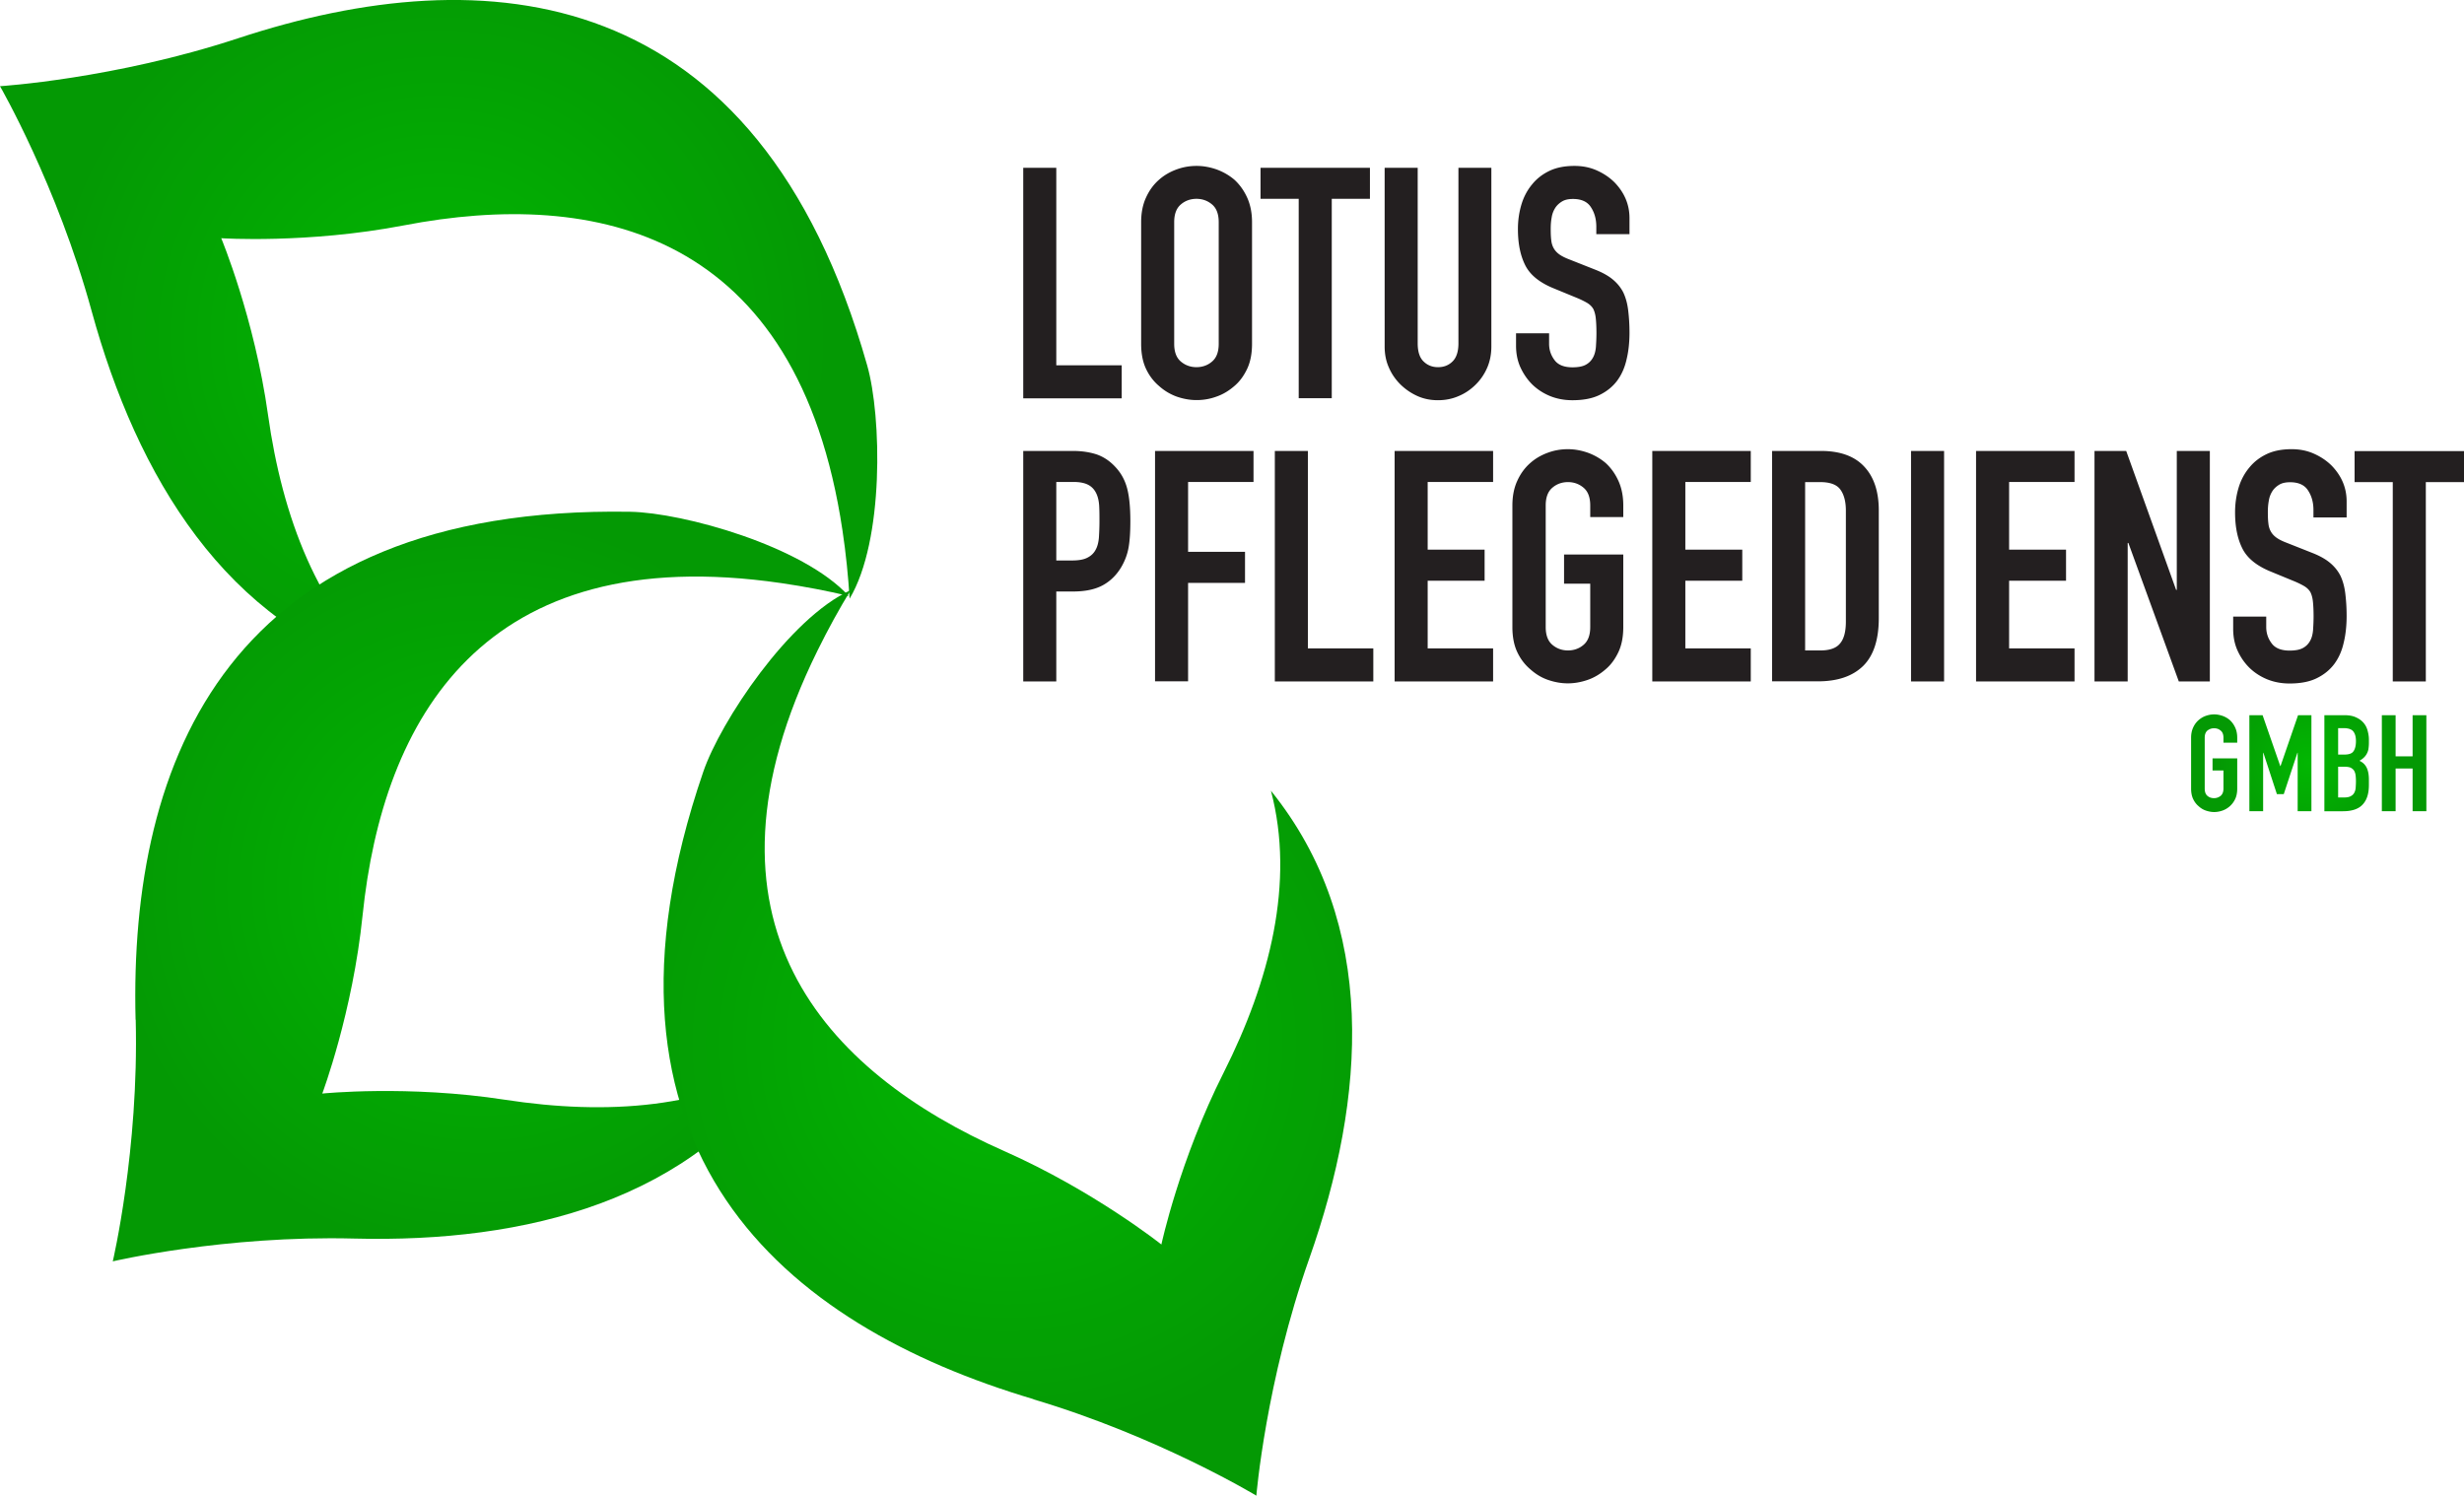
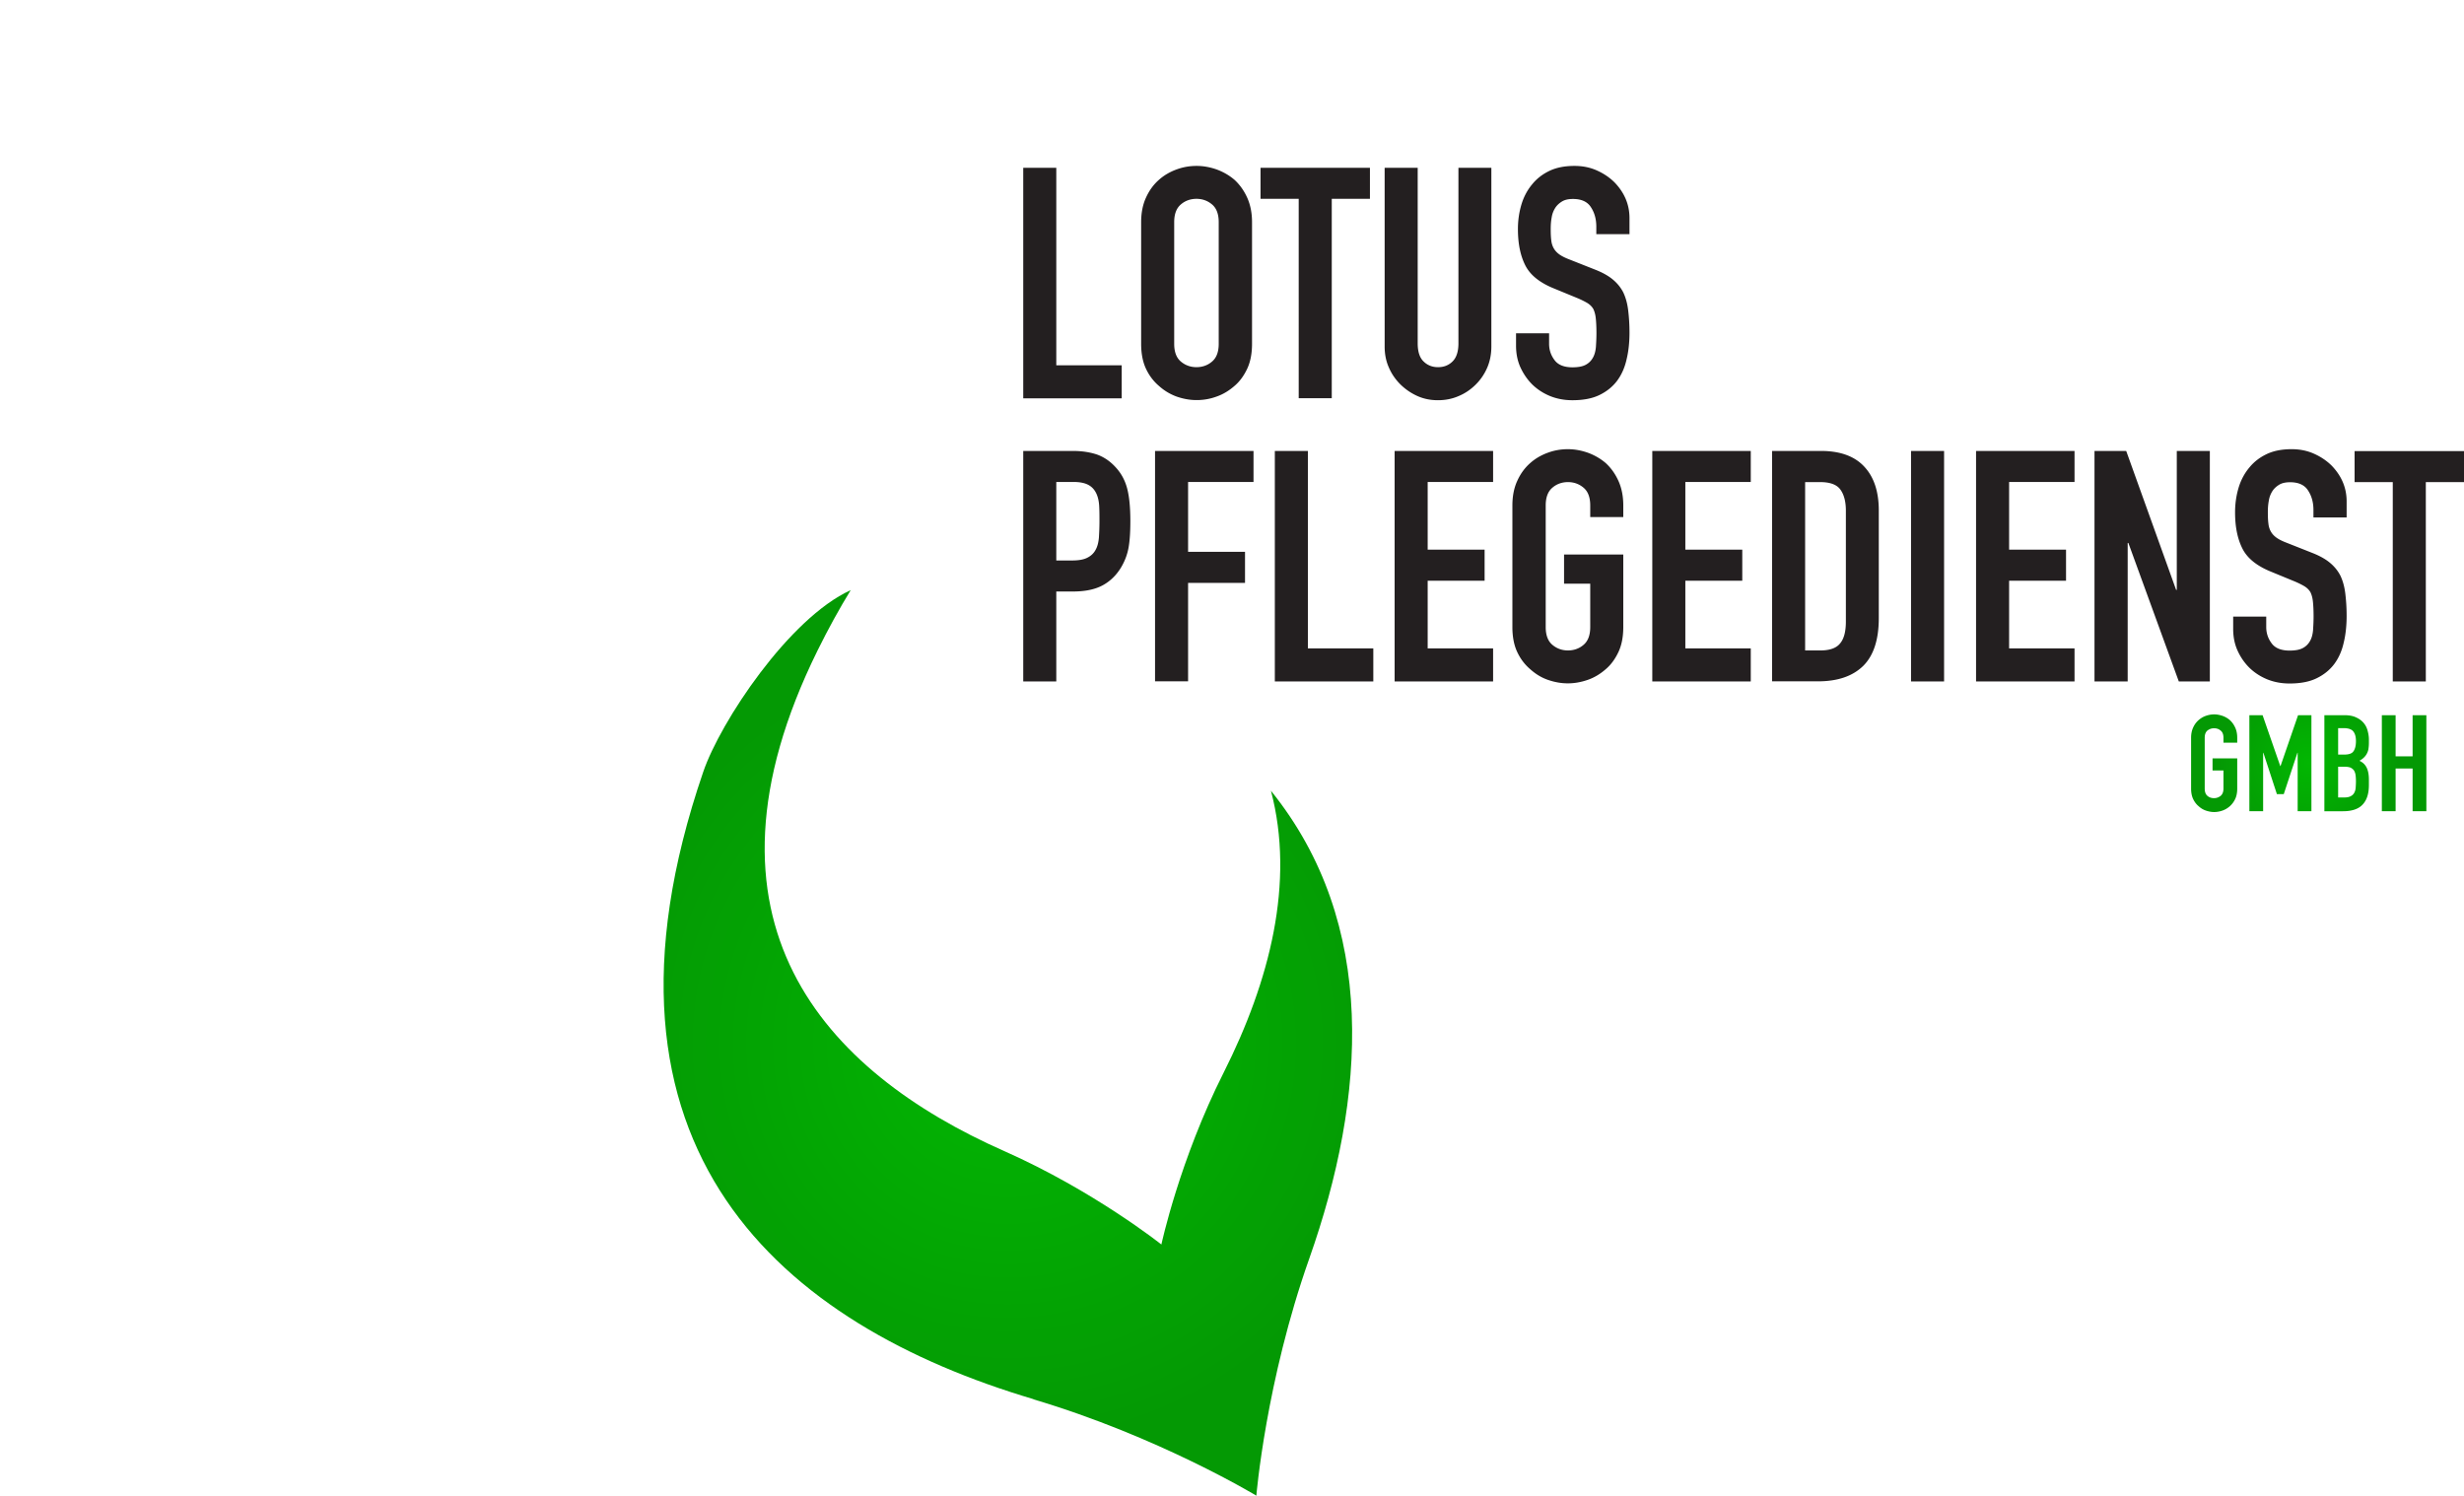
<svg xmlns="http://www.w3.org/2000/svg" xmlns:xlink="http://www.w3.org/1999/xlink" data-name="Ebene 2" viewBox="0 0 182.65 110.88">
  <defs>
    <radialGradient id="a" cx="32.51" cy="24.97" r="28.99" data-name="Unbenannter Verlauf 4" fx="32.51" fy="24.97" gradientUnits="userSpaceOnUse">
      <stop offset="0" stop-color="#02b702" />
      <stop offset="1" stop-color="#049904" />
    </radialGradient>
    <radialGradient xlink:href="#a" id="b" cx="35.65" cy="65.73" r="27.53" data-name="Unbenannter Verlauf 4" fx="35.65" fy="65.73" />
    <radialGradient xlink:href="#a" id="c" cx="74.7" cy="77.32" r="29.81" data-name="Unbenannter Verlauf 4" fx="74.7" fy="77.32" />
    <radialGradient xlink:href="#a" id="d" cx="171.14" cy="56.58" r="6.68" data-name="Unbenannter Verlauf 4" fx="171.14" fy="56.58" />
  </defs>
  <g data-name="Layer 1">
-     <path d="M17.64 2.84C8.47 5.86 0 6.39 0 6.39s4.24 7.35 6.79 16.66c3.36 12.25 9.95 23.32 22.11 26.88-5.36-4.55-7.98-11.68-9.03-19.16-1.01-7.21-3.47-13.11-3.47-13.11s6.38.42 13.53-.95c14.3-2.75 29.21.47 32.52 22.61.26 1.72.43 3.44.53 5.06 2.57-4.3 2.38-13.52 1.3-17.3C56.17-1.51 36-3.21 17.64 2.84Z" style="fill:url(#a)" />
-     <path d="M10.06 75.6c.24 9.66-1.7 17.91-1.7 17.91s8.26-1.94 17.91-1.69c12.7.32 25.2-2.79 32.12-13.41-5.91 3.81-13.48 4.27-20.95 3.12-7.19-1.11-13.55-.46-13.55-.46s2.25-5.99 2.99-13.23c1.5-14.48 8.88-27.84 31.04-24.61 1.72.25 3.42.58 4.99.95-3.38-3.7-12.26-6.17-16.19-6.24-29.71-.49-37.16 18.34-36.67 37.65Z" style="fill:url(#b)" />
    <path d="M76.61 103.74c9.26 2.75 16.52 7.14 16.52 7.14s.7-8.46 3.92-17.57c4.23-11.98 5.12-24.82-2.84-34.69 1.8 6.8-.1 14.14-3.5 20.89-3.28 6.5-4.62 12.75-4.62 12.75s-5-3.98-11.66-6.93C61.12 79.44 50.7 68.29 60.61 48.21c.77-1.56 1.6-3.07 2.45-4.46-4.56 2.07-9.66 9.75-10.93 13.47-9.64 28.11 5.97 41.01 24.49 46.51Z" style="fill:url(#c)" />
    <path d="M75.85 29.52V12.44h2.45v14.64h4.85v2.45h-7.3Zm8.74-13.05c0-.69.12-1.3.36-1.82.24-.53.56-.97.96-1.32.38-.34.82-.59 1.31-.77.49-.18.98-.26 1.48-.26s.99.09 1.48.26c.49.18.93.43 1.33.77.38.35.7.79.94 1.32s.36 1.14.36 1.82v9.02c0 .72-.12 1.34-.36 1.85s-.55.94-.94 1.27c-.4.35-.84.62-1.33.79-.49.18-.98.26-1.48.26s-.99-.09-1.48-.26c-.49-.18-.92-.44-1.31-.79-.4-.34-.72-.76-.96-1.27s-.36-1.13-.36-1.85v-9.02Zm2.45 9.02c0 .59.16 1.03.49 1.31.33.28.72.42 1.16.42s.84-.14 1.16-.42c.33-.28.49-.72.49-1.31v-9.02c0-.59-.16-1.03-.49-1.31-.33-.28-.72-.42-1.16-.42s-.84.14-1.16.42c-.33.28-.49.72-.49 1.31v9.02Zm9.23 4.03V14.74h-2.83v-2.3h8.11v2.3h-2.83v14.78h-2.45Zm14.28-17.08v13.25c0 .56-.1 1.08-.3 1.55-.2.47-.48.89-.85 1.26s-.79.66-1.27.86c-.48.21-.99.31-1.54.31s-1.05-.1-1.52-.31-.89-.5-1.26-.86c-.37-.37-.66-.79-.86-1.26-.21-.47-.31-.99-.31-1.55V12.44h2.45v13.01c0 .61.14 1.06.43 1.34.29.29.65.43 1.08.43s.79-.14 1.08-.43c.29-.29.43-.74.43-1.34V12.44h2.45Zm10.23 4.92h-2.45v-.55c0-.56-.13-1.04-.4-1.45-.26-.41-.71-.61-1.33-.61-.34 0-.61.06-.82.19s-.38.29-.5.48c-.13.21-.22.44-.26.71-.05.26-.07.54-.07.83 0 .34.01.62.04.84.02.22.08.42.18.6.1.18.24.33.42.46s.44.26.76.38l1.87.74c.54.21.98.45 1.32.73s.6.6.79.97c.18.38.3.82.36 1.31.06.49.1 1.04.1 1.67 0 .72-.07 1.39-.22 2-.14.62-.38 1.14-.7 1.57-.34.45-.78.8-1.32 1.06s-1.21.38-1.99.38c-.59 0-1.14-.1-1.66-.31-.51-.21-.95-.5-1.32-.86-.37-.37-.66-.8-.88-1.28-.22-.49-.32-1.02-.32-1.6v-.91h2.45v.77c0 .45.13.85.4 1.21.26.36.71.54 1.33.54.42 0 .74-.06.97-.18.23-.12.41-.29.54-.52.13-.22.2-.49.23-.8.02-.31.04-.66.04-1.04 0-.45-.02-.82-.05-1.1-.03-.29-.1-.52-.19-.7-.11-.18-.26-.32-.44-.43a6.22 6.22 0 0 0-.73-.36l-1.75-.72c-1.06-.43-1.76-1-2.12-1.72s-.54-1.6-.54-2.68c0-.64.09-1.25.26-1.82s.44-1.07.79-1.49c.34-.42.76-.75 1.28-1s1.14-.37 1.86-.37c.61 0 1.16.11 1.67.34s.94.52 1.31.89c.74.77 1.1 1.65 1.1 2.64v1.2ZM75.85 50.52V33.43h3.67c.67 0 1.26.09 1.78.26.51.18.98.49 1.39.94.42.45.7.97.86 1.57.16.6.24 1.41.24 2.44 0 .77-.04 1.42-.13 1.94s-.28 1.02-.56 1.49c-.34.56-.78 1-1.34 1.31-.56.31-1.3.47-2.21.47H78.3v6.67h-2.45Zm2.45-14.78v5.81h1.18c.5 0 .88-.07 1.15-.22.27-.14.47-.34.6-.6.13-.24.2-.54.23-.89.02-.35.04-.74.04-1.18 0-.4 0-.78-.02-1.14-.02-.36-.09-.68-.22-.95s-.32-.48-.58-.62c-.26-.14-.62-.22-1.1-.22h-1.27Zm7.32 14.78V33.43h7.3v2.3h-4.85v5.18h4.22v2.3h-4.22v7.3h-2.45Zm8.88 0V33.43h2.45v14.64h4.85v2.45h-7.3Zm8.88 0V33.43h7.3v2.3h-4.85v5.02h4.22v2.3h-4.22v5.02h4.85v2.45h-7.3Zm8.73-13.05c0-.69.12-1.3.36-1.82.24-.53.56-.97.96-1.32.38-.34.82-.59 1.31-.77.49-.18.98-.26 1.48-.26s.99.09 1.48.26c.49.18.93.43 1.33.77.38.35.7.79.94 1.32s.36 1.14.36 1.82v.86h-2.45v-.86c0-.59-.16-1.03-.49-1.31-.33-.28-.72-.42-1.16-.42s-.84.14-1.16.42c-.33.28-.49.72-.49 1.31v9.02c0 .59.16 1.03.49 1.31.33.28.72.42 1.16.42s.84-.14 1.16-.42c.33-.28.49-.72.49-1.31v-3.22h-1.94v-2.16h4.39v5.38c0 .72-.12 1.34-.36 1.85s-.55.94-.94 1.27c-.4.35-.84.62-1.33.79s-.98.26-1.48.26-.99-.09-1.48-.26-.92-.44-1.31-.79c-.4-.34-.72-.76-.96-1.27s-.36-1.13-.36-1.85v-9.02Zm10.37 13.05V33.43h7.3v2.3h-4.85v5.02h4.22v2.3h-4.22v5.02h4.85v2.45h-7.3Zm8.88 0V33.43h3.62c1.41 0 2.48.38 3.2 1.15.73.77 1.09 1.86 1.09 3.26v7.99c0 1.6-.39 2.78-1.16 3.54-.78.76-1.89 1.14-3.35 1.14h-3.41Zm2.45-14.78v12.48h1.13c.69 0 1.18-.17 1.46-.52.29-.34.43-.88.43-1.62v-8.23c0-.67-.14-1.19-.41-1.56s-.77-.55-1.49-.55h-1.13Zm7.85 14.78V33.43h2.45v17.09h-2.45Zm4.82 0V33.43h7.3v2.3h-4.85v5.02h4.22v2.3h-4.22v5.02h4.85v2.45h-7.3Zm8.78 0V33.43h2.35l3.7 10.3h.05v-10.3h2.45v17.09h-2.3l-3.74-10.27h-.05v10.27h-2.45Zm18.68-12.16h-2.45v-.55c0-.56-.13-1.04-.4-1.45-.26-.41-.71-.61-1.33-.61-.34 0-.61.06-.82.19s-.38.29-.5.48c-.13.21-.22.44-.26.71-.05.26-.07.54-.07.83 0 .34.01.62.04.84.02.22.08.42.18.6.1.18.24.33.42.46s.44.26.76.38l1.87.74c.54.21.98.45 1.32.73s.6.6.79.97c.18.38.3.82.36 1.31.06.49.1 1.04.1 1.67 0 .72-.07 1.39-.22 2-.14.62-.38 1.14-.7 1.57-.34.45-.78.8-1.32 1.06s-1.21.38-1.99.38c-.59 0-1.14-.1-1.66-.31-.51-.21-.95-.5-1.32-.86-.37-.37-.66-.79-.88-1.28s-.32-1.02-.32-1.6v-.91h2.45v.77c0 .45.13.85.4 1.21.26.36.71.54 1.33.54.42 0 .74-.06.97-.18.23-.12.41-.29.54-.52.13-.22.2-.49.23-.8.02-.31.04-.66.04-1.04 0-.45-.02-.82-.05-1.1-.03-.29-.1-.52-.19-.7-.11-.18-.26-.32-.44-.43a6.22 6.22 0 0 0-.73-.36l-1.75-.72c-1.06-.43-1.76-1-2.12-1.72s-.54-1.6-.54-2.68c0-.64.09-1.25.26-1.82s.44-1.07.79-1.49c.34-.42.76-.75 1.28-1s1.14-.37 1.86-.37c.61 0 1.16.11 1.67.34s.94.52 1.31.89c.74.77 1.1 1.65 1.1 2.64v1.2Zm3.43 12.16V35.74h-2.83v-2.3h8.11v2.3h-2.83v14.78h-2.45Z" style="fill:#231f20" />
    <path d="M162.42 54.7c0-.29.05-.54.15-.76.1-.22.23-.4.4-.55.16-.14.34-.25.54-.32s.41-.11.62-.11.41.04.62.11c.2.07.39.18.55.32.16.15.29.33.39.55.1.22.15.47.15.76v.36h-1.02v-.36c0-.25-.07-.43-.21-.54-.14-.12-.3-.17-.49-.17s-.35.06-.49.17c-.14.12-.2.3-.2.54v3.76c0 .25.07.43.2.54.14.12.3.17.49.17s.35-.06.49-.17c.14-.12.21-.3.21-.54v-1.34h-.81v-.9h1.83v2.24c0 .3-.05.56-.15.77a1.647 1.647 0 0 1-.94.86c-.2.07-.41.11-.62.11s-.41-.04-.62-.11c-.2-.07-.38-.18-.54-.33-.17-.14-.3-.32-.4-.53-.1-.21-.15-.47-.15-.77V54.7Zm4.32 5.44v-7.12h.98l1.31 3.77h.02l1.3-3.77h.99v7.12h-1.02v-4.33h-.02l-1.01 3.06h-.51l-1-3.06h-.02v4.33h-1.02Zm5.56 0v-7.12h1.49c.33 0 .61.05.83.15.23.1.42.23.57.4.15.17.25.36.31.58s.1.44.1.67v.26c0 .19-.02.36-.04.49-.03.13-.08.25-.14.35-.11.19-.29.35-.52.48.24.11.42.28.53.5.11.22.17.52.17.9v.4c0 .63-.15 1.11-.46 1.44-.3.33-.79.5-1.46.5h-1.39Zm1.02-6.16v1.96h.46c.34 0 .57-.08.68-.25.12-.17.18-.42.18-.75s-.07-.56-.2-.72-.37-.24-.71-.24h-.42Zm0 2.86v2.28h.44c.21 0 .37-.03.48-.09.12-.06.21-.14.27-.25.06-.11.1-.23.11-.38s.02-.31.02-.48-.01-.34-.03-.47a.857.857 0 0 0-.12-.34.705.705 0 0 0-.27-.21c-.11-.04-.26-.06-.45-.06h-.45Zm3.24 3.3v-7.12h1.02v3.05h1.26v-3.05h1.02v7.12h-1.02v-3.17h-1.26v3.17h-1.02Z" style="fill:url(#d)" />
  </g>
</svg>